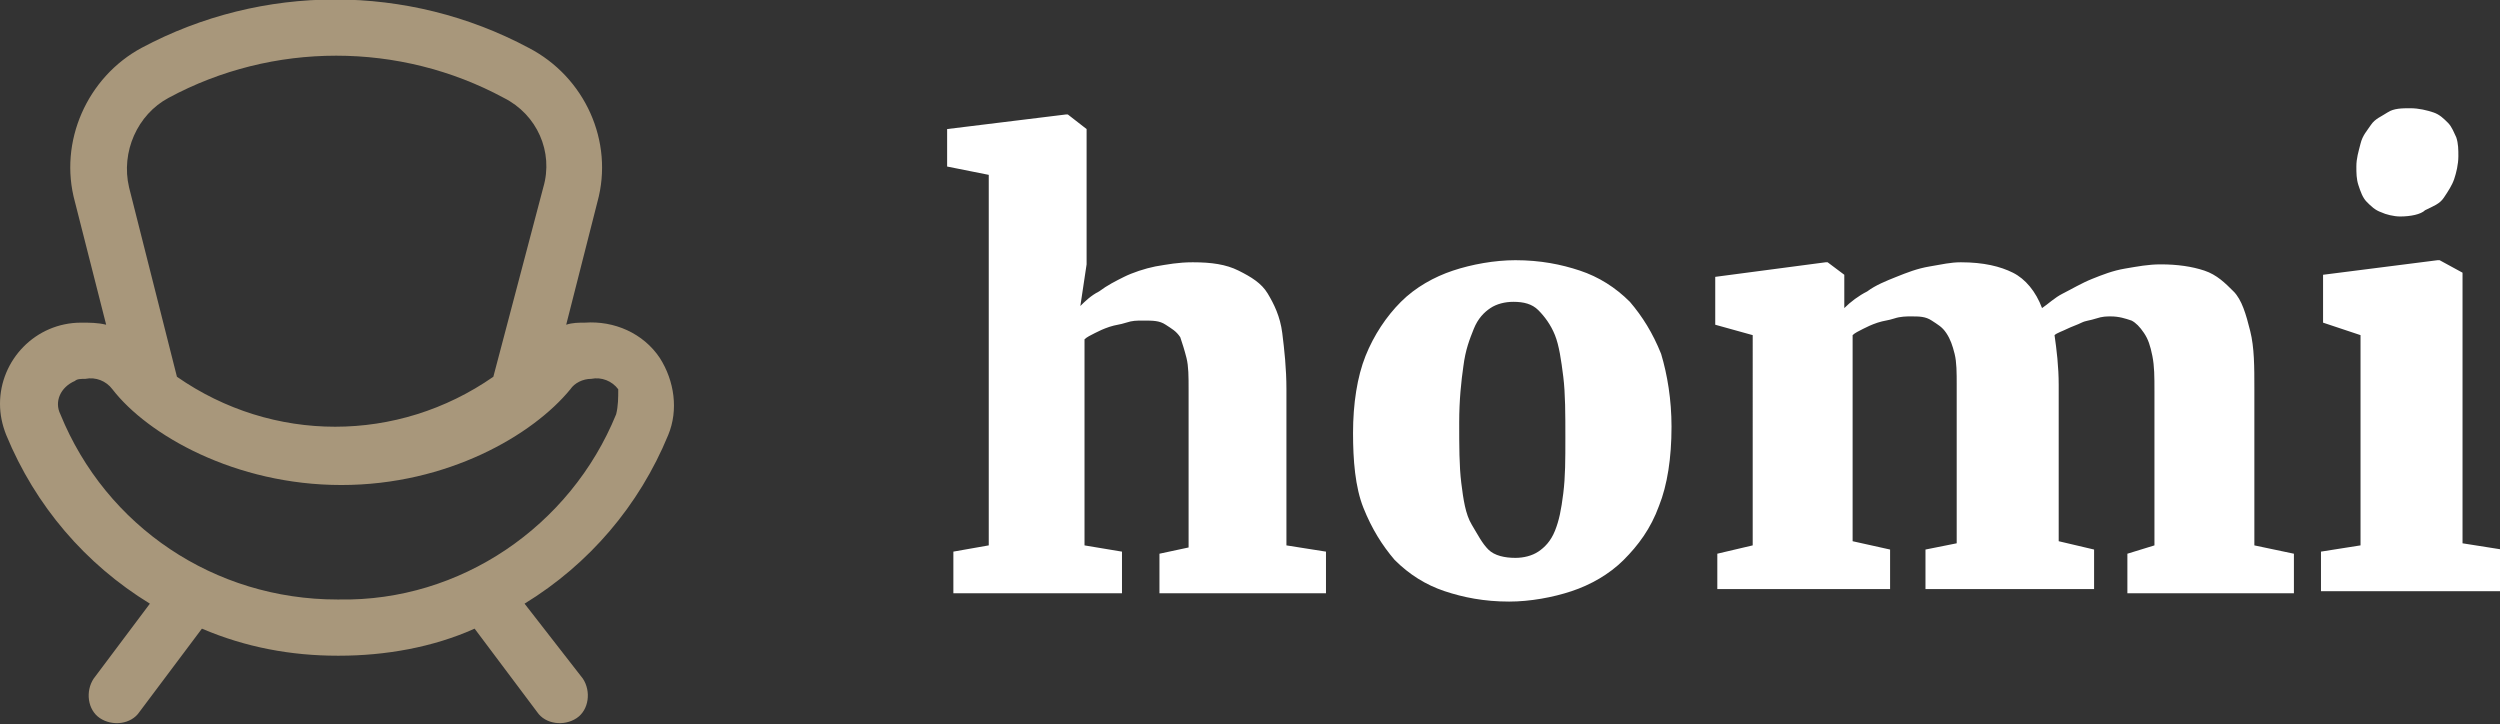
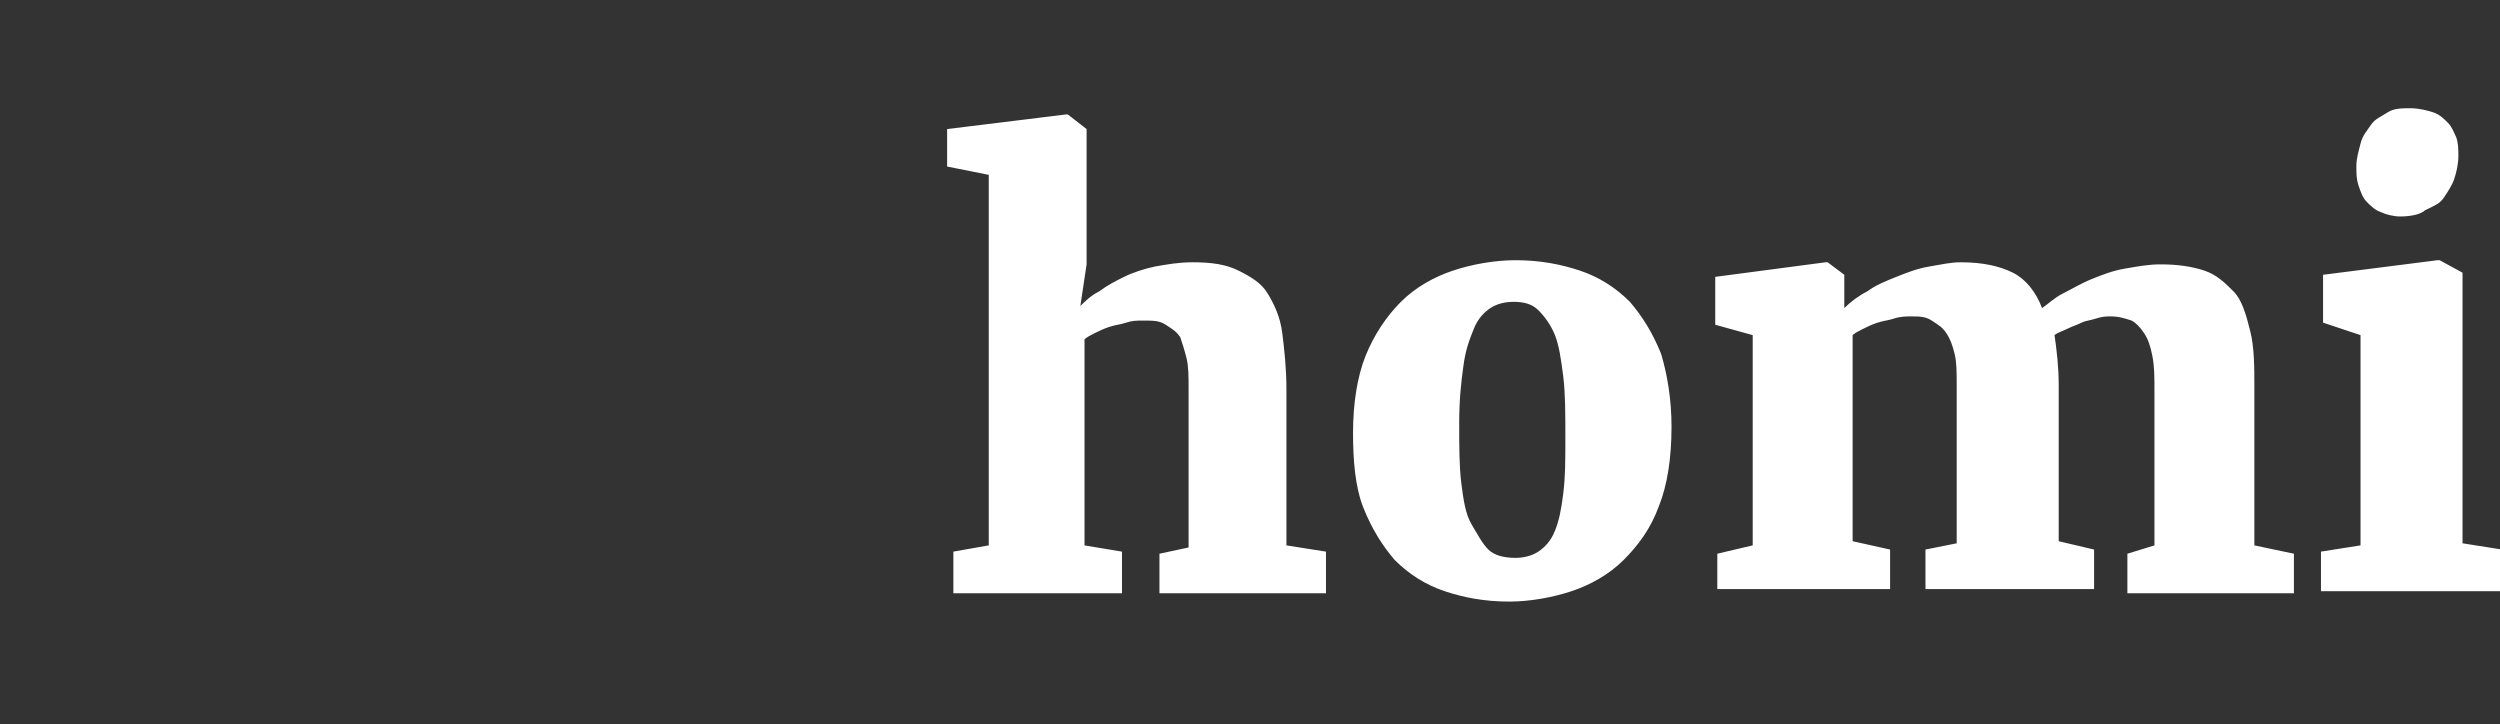
<svg xmlns="http://www.w3.org/2000/svg" viewBox="0 0 120.1 34.8">
  <rect x="0" y="0" width="120.1" height="34.8" fill="#333333" stroke="none" />
  <path d="M45.8 28.5v-2l1.7-.3V8.4l-2-.4V6.2l5.7-.7h.1l.9.7v6.5l-.3 2c.2-.2.5-.5.9-.7.4-.3.8-.5 1.2-.7s1-.4 1.5-.5c.6-.1 1.1-.2 1.8-.2.9 0 1.6.1 2.2.4s1.1.6 1.4 1.1c.3.5.6 1.1.7 1.9.1.8.2 1.7.2 2.7v7.5l1.9.3v2h-8v-1.9l1.4-.3v-7.6c0-.6 0-1.1-.1-1.5-.1-.4-.2-.7-.3-1-.2-.3-.4-.4-.7-.6s-.6-.2-1.1-.2c-.3 0-.5 0-.8.1s-.5.1-.8.2-.5.2-.7.3c-.2.1-.4.2-.5.3v9.9l1.8.3v2h-8.1zM65 20.8c0-1.4.2-2.7.6-3.7.4-1 1-1.9 1.7-2.6s1.6-1.2 2.5-1.5 2-.5 3-.5c1.2 0 2.2.2 3.1.5s1.7.8 2.4 1.5c.6.7 1.1 1.5 1.5 2.5.3 1 .5 2.2.5 3.5 0 1.5-.2 2.8-.6 3.8-.4 1.1-1 1.9-1.7 2.6s-1.6 1.2-2.5 1.5-2 .5-3 .5c-1.2 0-2.2-.2-3.1-.5s-1.7-.8-2.4-1.5c-.6-.7-1.1-1.5-1.5-2.5s-.5-2.3-.5-3.6zm7.8 6c.4 0 .8-.1 1.1-.3.3-.2.6-.5.8-1 .2-.5.3-1 .4-1.8s.1-1.6.1-2.7 0-2.1-.1-2.9-.2-1.5-.4-2-.5-.9-.8-1.2-.7-.4-1.2-.4c-.4 0-.8.1-1.1.3s-.6.5-.8 1c-.2.5-.4 1-.5 1.8-.1.7-.2 1.6-.2 2.7s0 2.1.1 2.9.2 1.5.5 2 .5.9.8 1.2.8.4 1.3.4zm9.7 1.7v-1.9l1.7-.4V16.1l-1.8-.5v-2.3l5.3-.7h.1l.8.6v1.6c.3-.3.7-.6 1.1-.8.4-.3.9-.5 1.4-.7s1-.4 1.6-.5 1-.2 1.5-.2c1.1 0 1.9.2 2.5.5s1.1.9 1.4 1.7c.3-.2.6-.5 1-.7s.9-.5 1.4-.7 1-.4 1.6-.5c.6-.1 1.1-.2 1.7-.2.8 0 1.5.1 2.1.3s1 .6 1.4 1 .6 1.1.8 1.9c.2.8.2 1.7.2 2.8v7.5l1.9.4v1.9h-8v-1.9l1.3-.4v-7.4c0-.7 0-1.2-.1-1.7s-.2-.8-.4-1.1c-.2-.3-.4-.5-.6-.6-.3-.1-.6-.2-1-.2-.2 0-.4 0-.7.1s-.5.1-.7.2-.5.2-.7.3c-.2.1-.5.2-.6.3.1.7.2 1.5.2 2.4V26l1.7.4v1.9h-8.1v-1.9l1.5-.3v-7.6c0-.6 0-1.1-.1-1.5-.1-.4-.2-.7-.4-1-.2-.3-.4-.4-.7-.6s-.6-.2-1-.2c-.2 0-.5 0-.8.1s-.5.1-.8.2c-.3.1-.5.2-.7.3-.2.1-.4.2-.5.3V26l1.8.4v1.9h-8.3zm29 0v-2l1.9-.3V16.1l-1.8-.6v-2.3l5.5-.7h.1l1.1.6v13l1.9.3v2h-8.7zm3.8-18.1c-.3 0-.7-.1-.9-.2-.3-.1-.5-.3-.7-.5s-.3-.5-.4-.8c-.1-.3-.1-.6-.1-.9 0-.4.1-.7.2-1.1s.3-.6.5-.9c.2-.3.5-.4.8-.6s.7-.2 1.1-.2c.4 0 .8.1 1.1.2.3.1.5.3.7.5s.3.5.4.7c.1.3.1.6.1.9 0 .4-.1.8-.2 1.1s-.3.6-.5.9-.5.4-.9.6c-.2.2-.7.3-1.2.3z" fill="#fff" />
-   <path d="M31.7 17.2c-.8-1.2-2.2-1.8-3.6-1.7-.3 0-.6 0-.9.1l1.5-5.9c.8-2.9-.6-6-3.3-7.4-5.8-3.1-12.8-3.1-18.6 0-2.6 1.4-4 4.5-3.2 7.4l1.5 5.9c-.4-.1-.8-.1-1.2-.1-2.2 0-3.9 1.8-3.9 3.9 0 .5.1 1 .3 1.5 1.4 3.4 3.8 6.2 6.9 8.1l-2.7 3.6c-.4.6-.3 1.5.3 1.9s1.5.3 1.9-.3l3-4c2.1.9 4.3 1.3 6.5 1.3h.1c2.2 0 4.5-.4 6.5-1.3l3 4c.4.6 1.3.7 1.9.3s.7-1.3.3-1.9L25.2 29c3.1-1.9 5.5-4.7 6.9-8.1.5-1.2.3-2.6-.4-3.7zM8.1 4.7c5-2.7 11.1-2.7 16.1 0 1.6.8 2.4 2.6 1.9 4.3l-2.4 9.1c-4.6 3.2-10.6 3.2-15.2 0L6.2 9c-.4-1.7.4-3.5 1.9-4.3zm21.5 15.2c-2.2 5.4-7.5 9-13.3 8.9h-.1c-5.9 0-11.1-3.5-13.3-8.9-.3-.6 0-1.3.7-1.6.1-.1.3-.1.5-.1.5-.1 1 .1 1.3.5 1.7 2.2 5.9 4.6 11 4.6s9.2-2.4 11-4.6c.2-.3.6-.5 1-.5.5-.1 1 .1 1.3.5 0 .4 0 .8-.1 1.2z" fill="#a8977b" />
</svg>